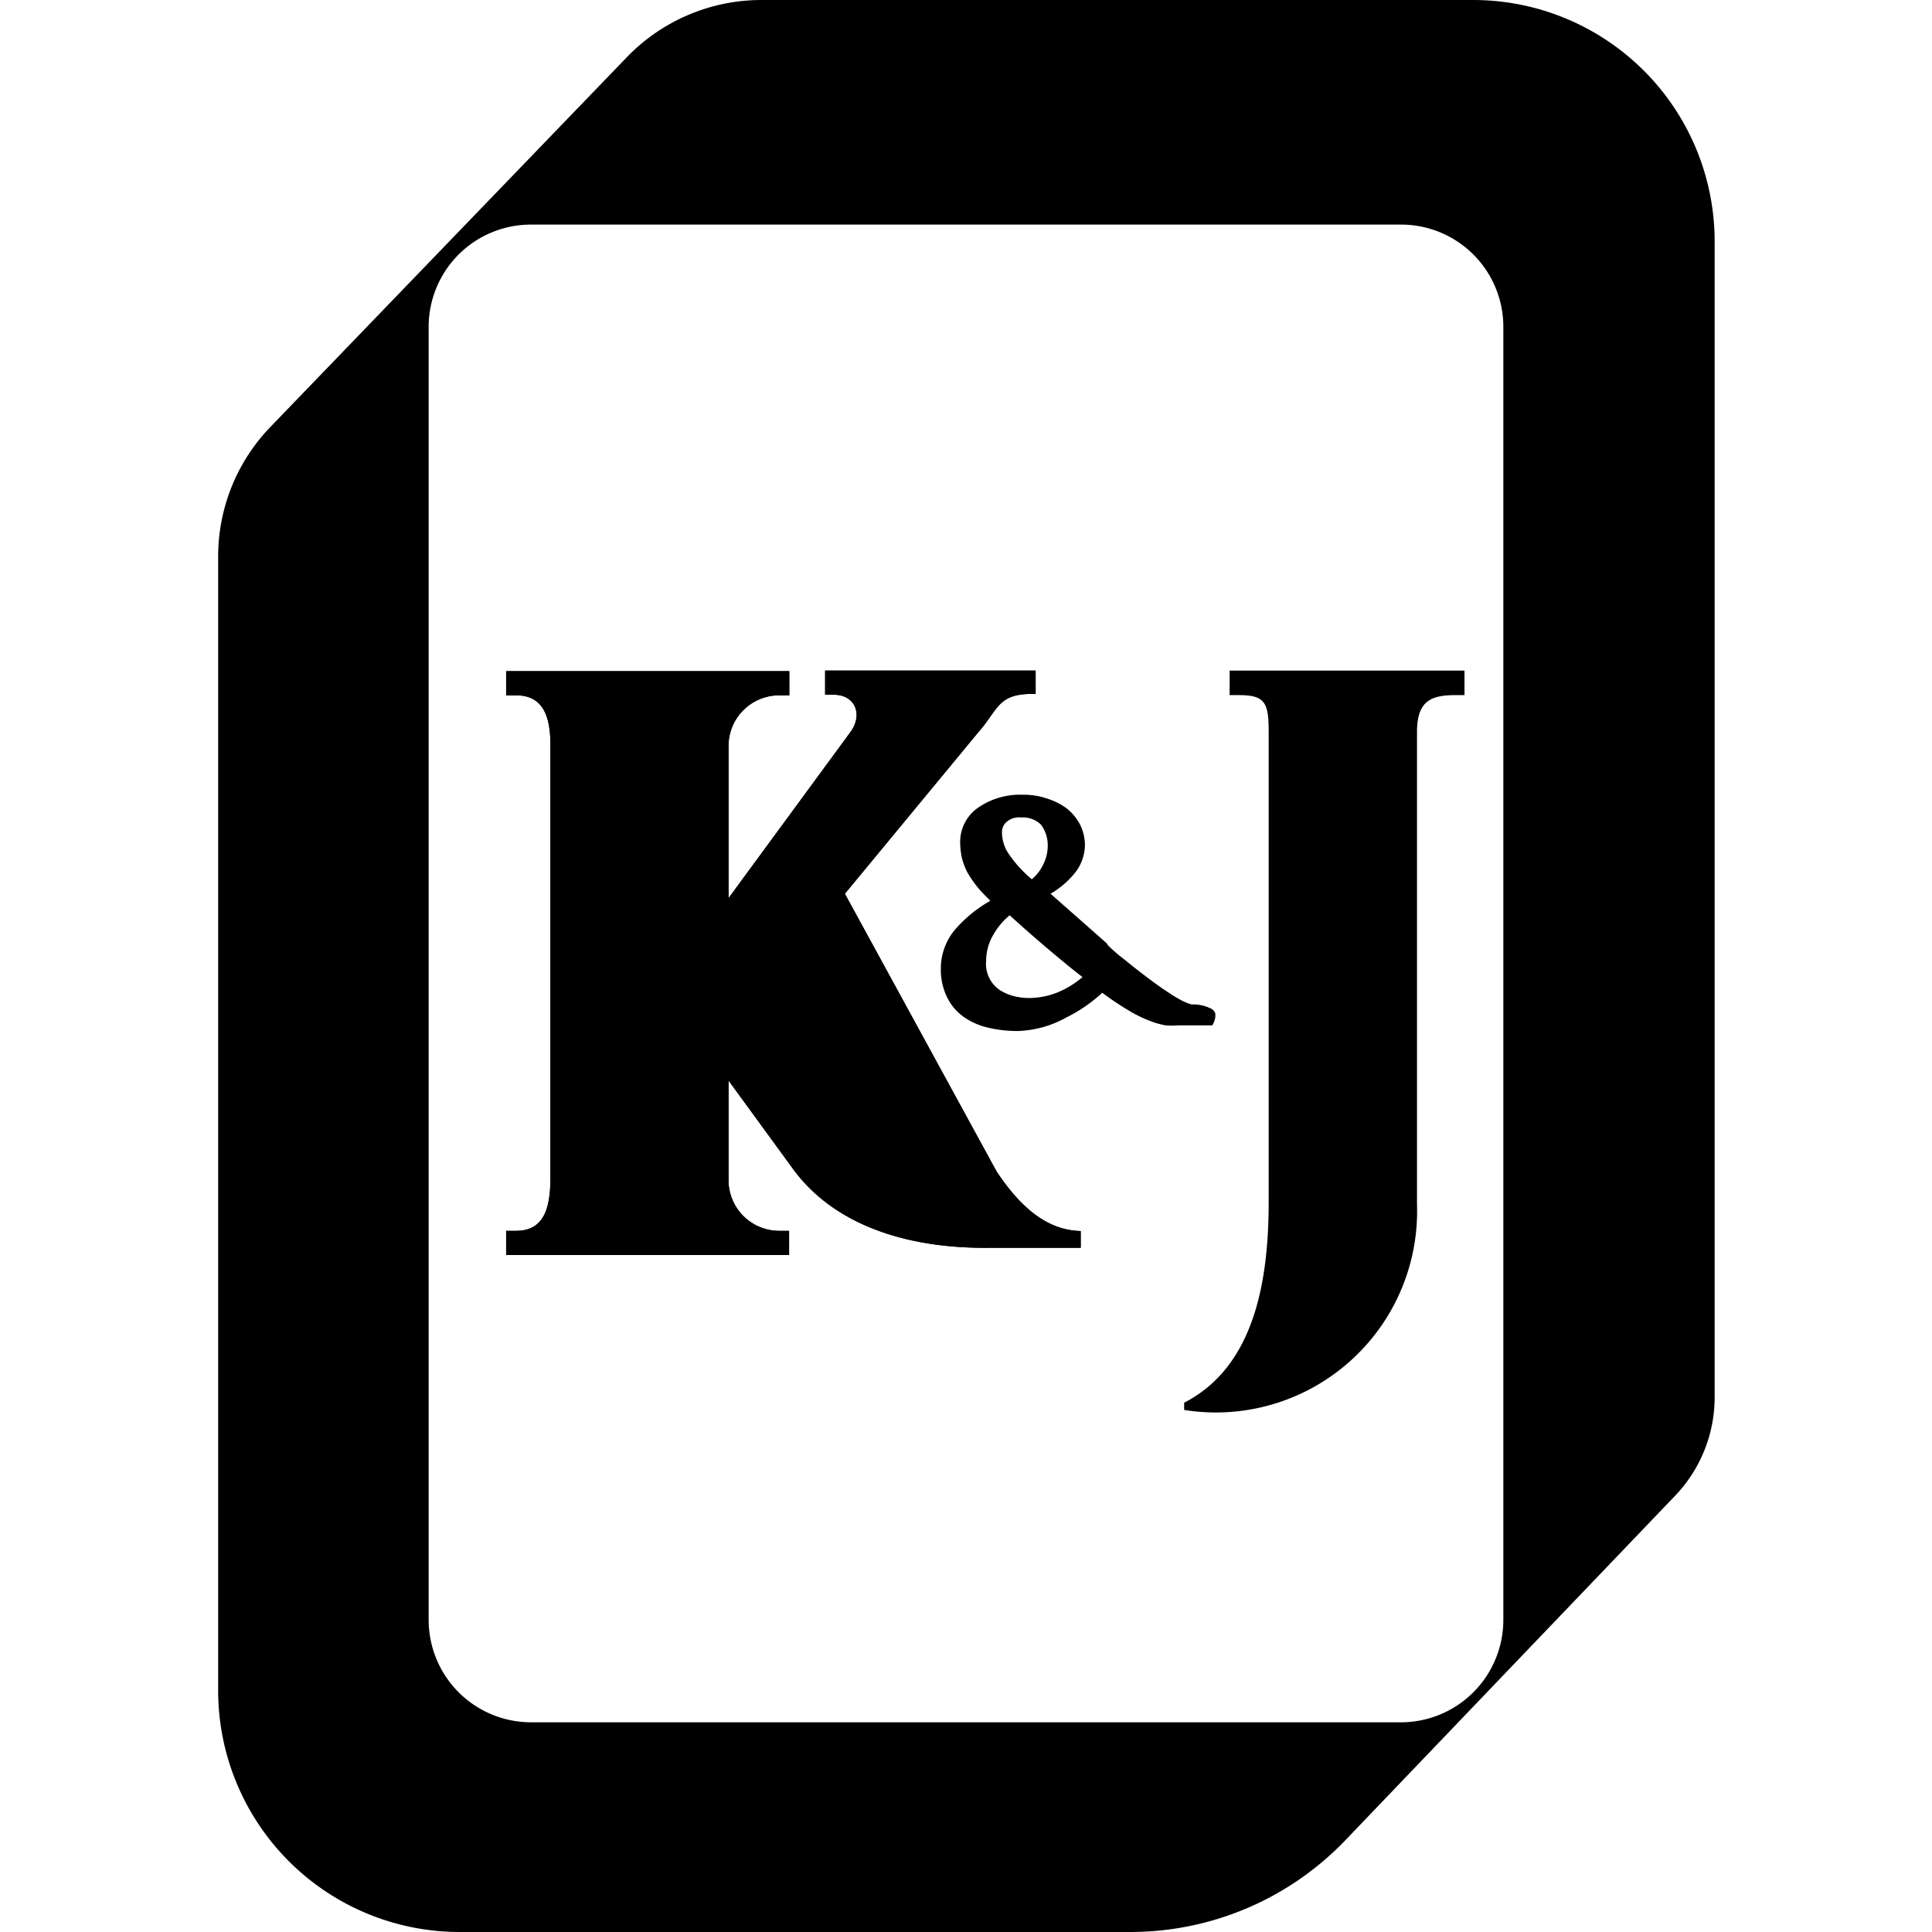
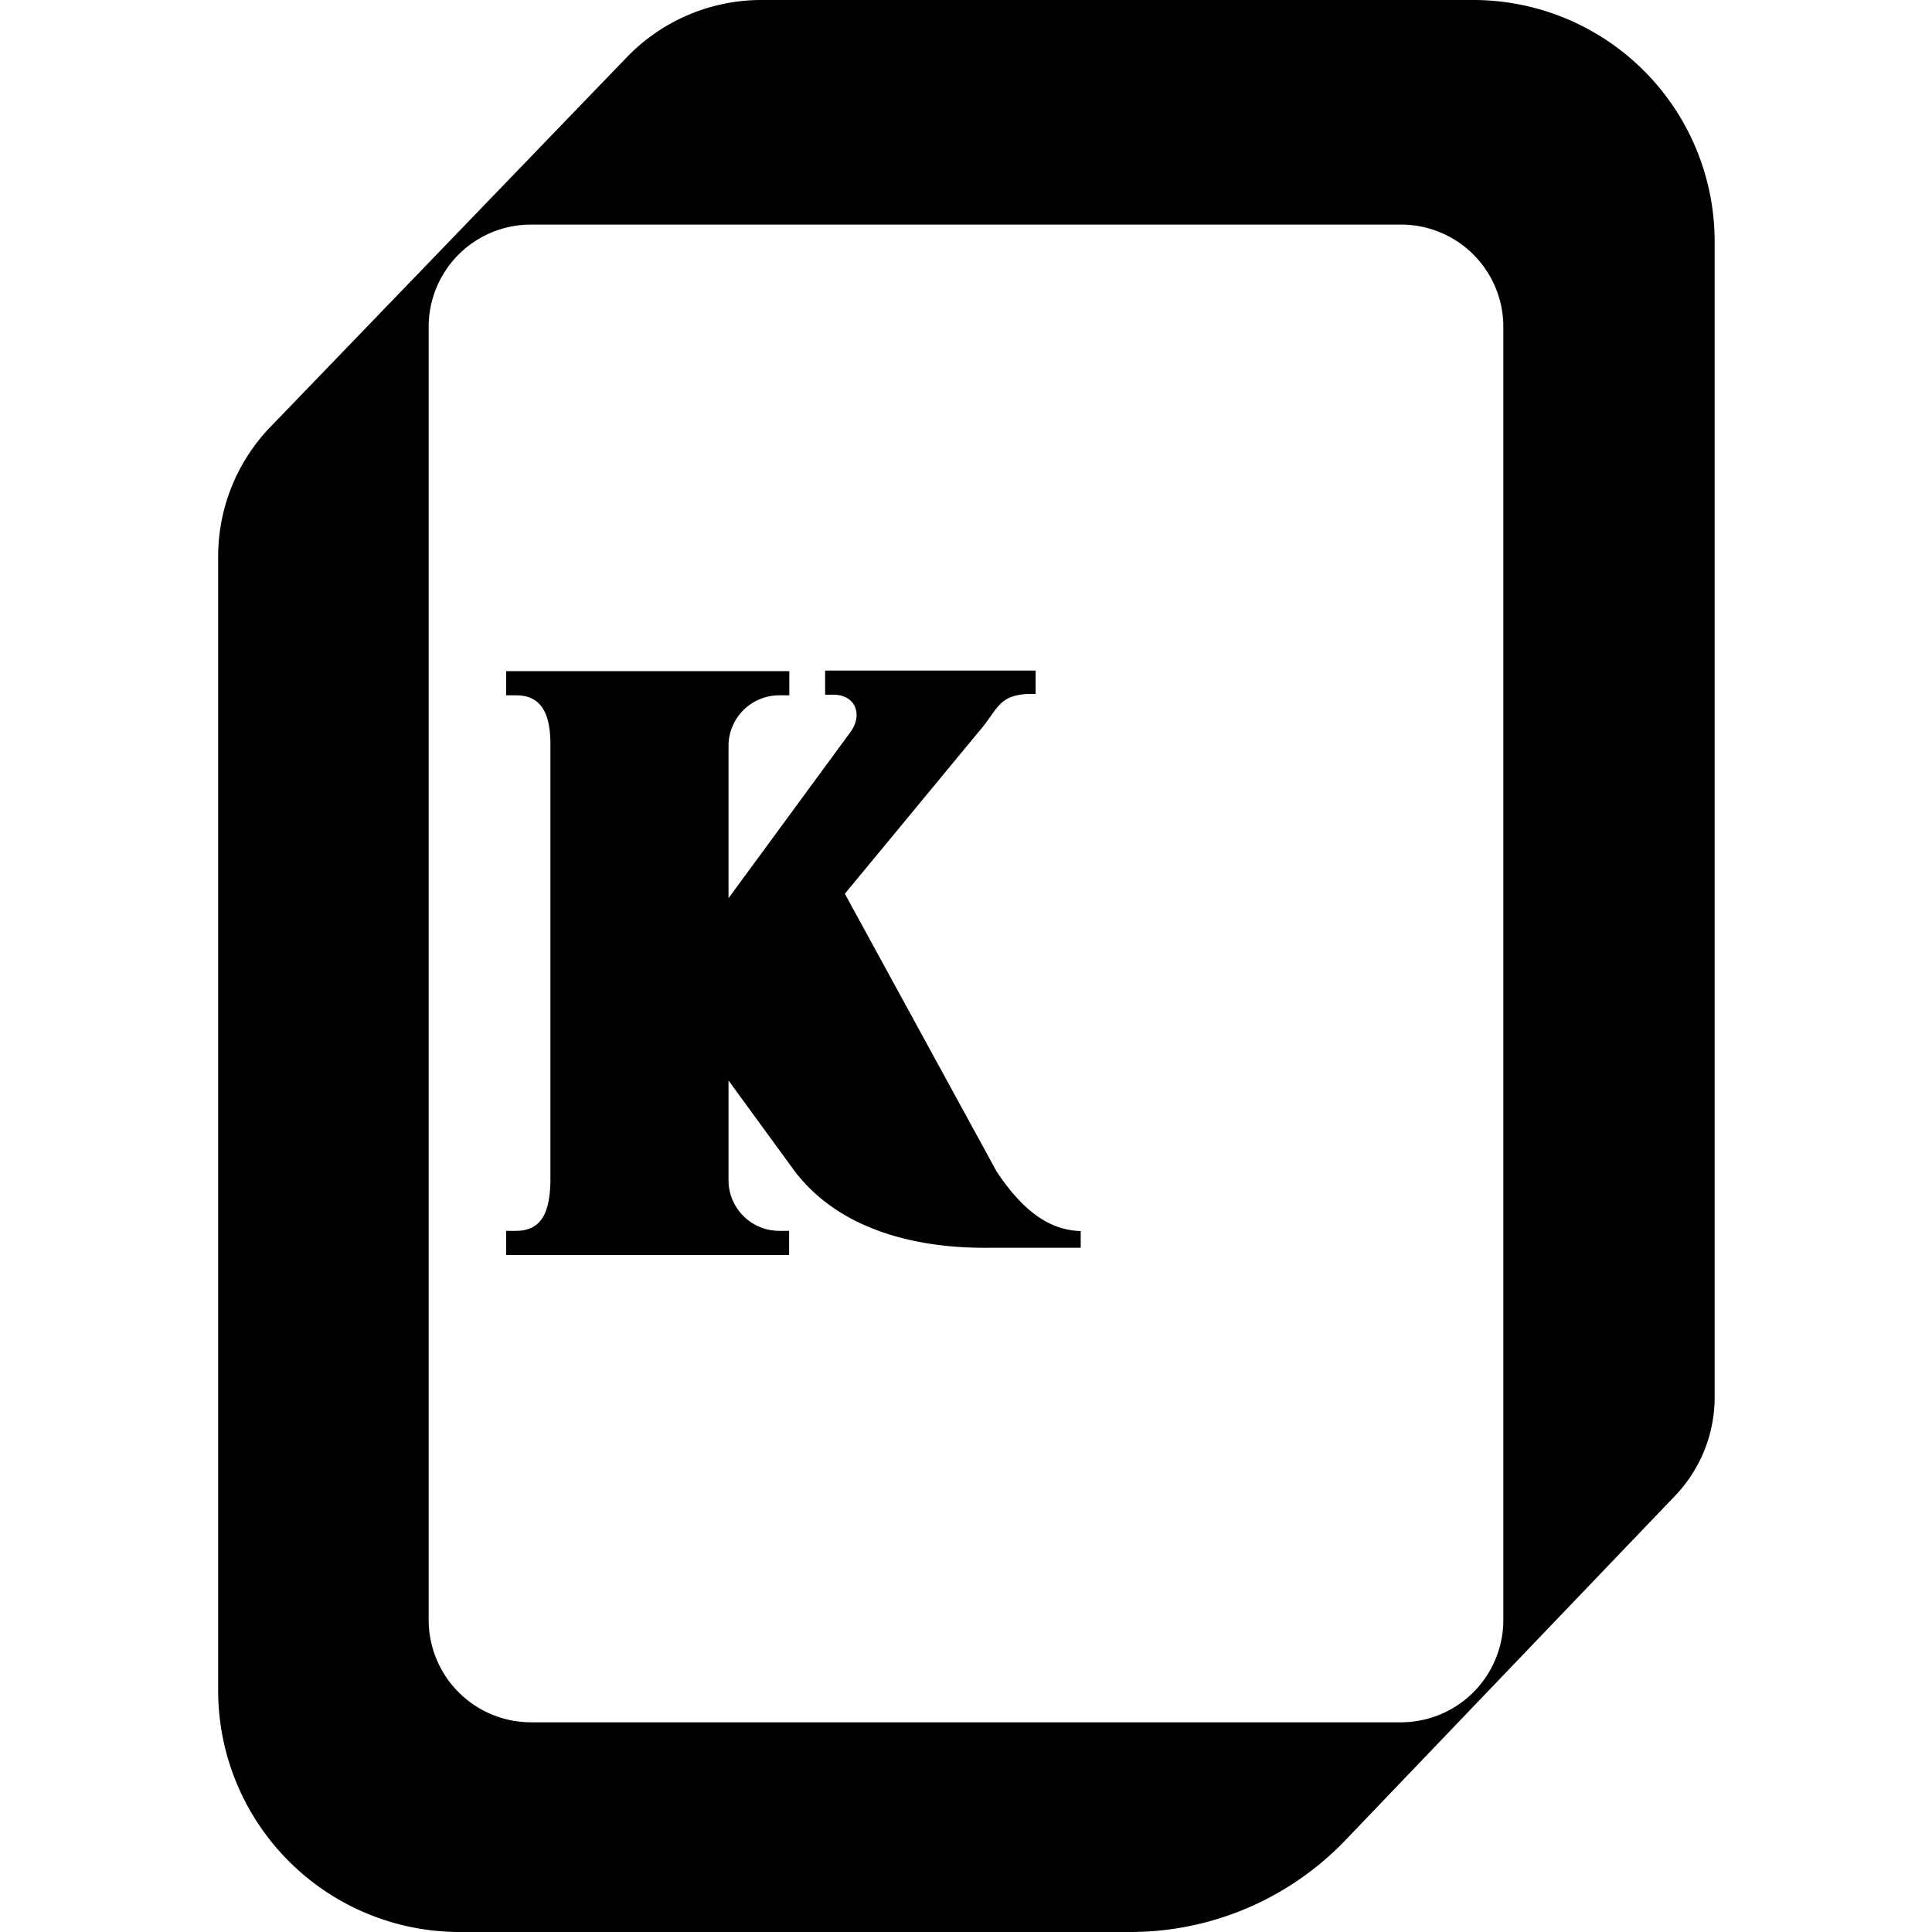
<svg xmlns="http://www.w3.org/2000/svg" id="Layer_1" data-name="Layer 1" viewBox="0 0 96 96">
  <path d="M73.13,0H37.84a9.29,9.29,0,0,0-6.68,2.83L13.44,21.21a9.27,9.27,0,0,0-2.6,6.44V84a12,12,0,0,0,12,12H56.15a14.8,14.8,0,0,0,10.72-4.58L83.2,74.36a7.08,7.08,0,0,0,2-4.88V12A12,12,0,0,0,73.13,0ZM74.7,80.49a5.09,5.09,0,0,1-5.09,5.09H26.38a5.09,5.09,0,0,1-5.08-5.09V16.24a5.08,5.08,0,0,1,5.08-5.08H69.61a5.08,5.08,0,0,1,5.09,5.08Z" />
  <path d="M53.7,61.17V62H49.46c-1.12,0-7,.24-10.05-3.91L36.2,53.69v5a2.52,2.52,0,0,0,2.52,2.47h.49v1.2H25.15v-1.2h.49c1.38,0,1.68-1.1,1.71-2.47V37c0-1.36-.34-2.45-1.7-2.45h-.5v-1.2H39.22v1.2h-.49A2.52,2.52,0,0,0,36.2,37v7.63l6.07-8.27c.62-.87.22-1.84-.85-1.84H41V33.32H51.46v1.16h-.17c-1.73,0-1.68.78-2.7,1.93l-6.61,8,7.54,13.8C50.79,60.12,52.11,61.13,53.7,61.17Z" />
-   <path d="M53.7,61.17V62H49.46c-1.12,0-7,.24-10.05-3.91L36.2,53.69v5a2.52,2.52,0,0,0,2.52,2.47h.49v1.2H25.15v-1.2h.49c1.38,0,1.68-1.1,1.71-2.47V37c0-1.36-.34-2.45-1.7-2.45h-.5v-1.2H39.22v1.2h-.49A2.52,2.52,0,0,0,36.2,37v7.63l6.07-8.27c.62-.87.22-1.84-.85-1.84H41V33.32H51.46v1.16h-.17c-1.73,0-1.68.78-2.7,1.93l-6.61,8,7.54,13.8C50.79,60.12,52.11,61.13,53.7,61.17Z" />
-   <path d="M72.77,33.32v1.22h-.46c-1.25,0-1.87.33-1.9,1.75V59.85A10,10,0,0,1,58.84,70.06V69.7c3.5-1.8,4.2-6.05,4.2-10V36.3c0-1.43-.23-1.76-1.49-1.76H61.1V33.32Z" />
-   <path d="M59.87,50.52h0l.08-.22Z" />
-   <path d="M60.09,50.08a1.52,1.52,0,0,0-.36-.12,1.63,1.63,0,0,0-.36-.05h-.11l-.06,0a2.88,2.88,0,0,1-.43-.17,6.24,6.24,0,0,1-.66-.39c-.25-.16-.57-.38-.93-.65s-.87-.66-1.28-1a8.73,8.73,0,0,1-.84-.72L55,46.88h0l-1.13-1-1.67-1.47a4.37,4.37,0,0,0,1.27-1.11A2.29,2.29,0,0,0,53.91,42a2.32,2.32,0,0,0-.23-1,2.5,2.5,0,0,0-.65-.81,3.27,3.27,0,0,0-1-.51,3.57,3.57,0,0,0-1.21-.19,3.67,3.67,0,0,0-2.2.63,2.07,2.07,0,0,0-.91,1.74,4.08,4.08,0,0,0,.08.75,3.45,3.45,0,0,0,.29.76,5.87,5.87,0,0,0,.54.77c.16.19.36.39.59.62a6.64,6.64,0,0,0-1.71,1.38,3,3,0,0,0-.75,2,3.1,3.1,0,0,0,.29,1.37,2.56,2.56,0,0,0,.82,1,3.43,3.43,0,0,0,1.22.55,6.29,6.29,0,0,0,1.49.17A5.28,5.28,0,0,0,53,50.55a7.46,7.46,0,0,0,1.77-1.22,15.08,15.08,0,0,0,1.28.86,6.49,6.49,0,0,0,1.07.53,4.07,4.07,0,0,0,.8.23,4.44,4.44,0,0,0,.63,0c.7,0,1.17,0,1.51,0l.18,0,.08-.16a1.38,1.38,0,0,0,.07-.26v-.16A.44.44,0,0,0,60.09,50.08Zm-9.36-9.46a1.3,1.3,0,0,1,1,.36,1.73,1.73,0,0,1,.33,1.11,2.07,2.07,0,0,1-.22.86,2.17,2.17,0,0,1-.57.74,6.2,6.2,0,0,1-1.16-1.28,1.89,1.89,0,0,1-.32-1,.68.68,0,0,1,.25-.59A.94.94,0,0,1,50.73,40.62Zm1.8,8.7a3.82,3.82,0,0,1-1.45.27,3.19,3.19,0,0,1-.69-.09,2.47,2.47,0,0,1-.69-.29A1.57,1.57,0,0,1,49,47.75a2.55,2.55,0,0,1,.34-1.27,3.47,3.47,0,0,1,.83-1c.77.7,1.47,1.31,2.08,1.82s1.08.9,1.54,1.25A4.63,4.63,0,0,1,52.53,49.32Zm7.36,1.21h0l.1-.21Z" />
</svg>